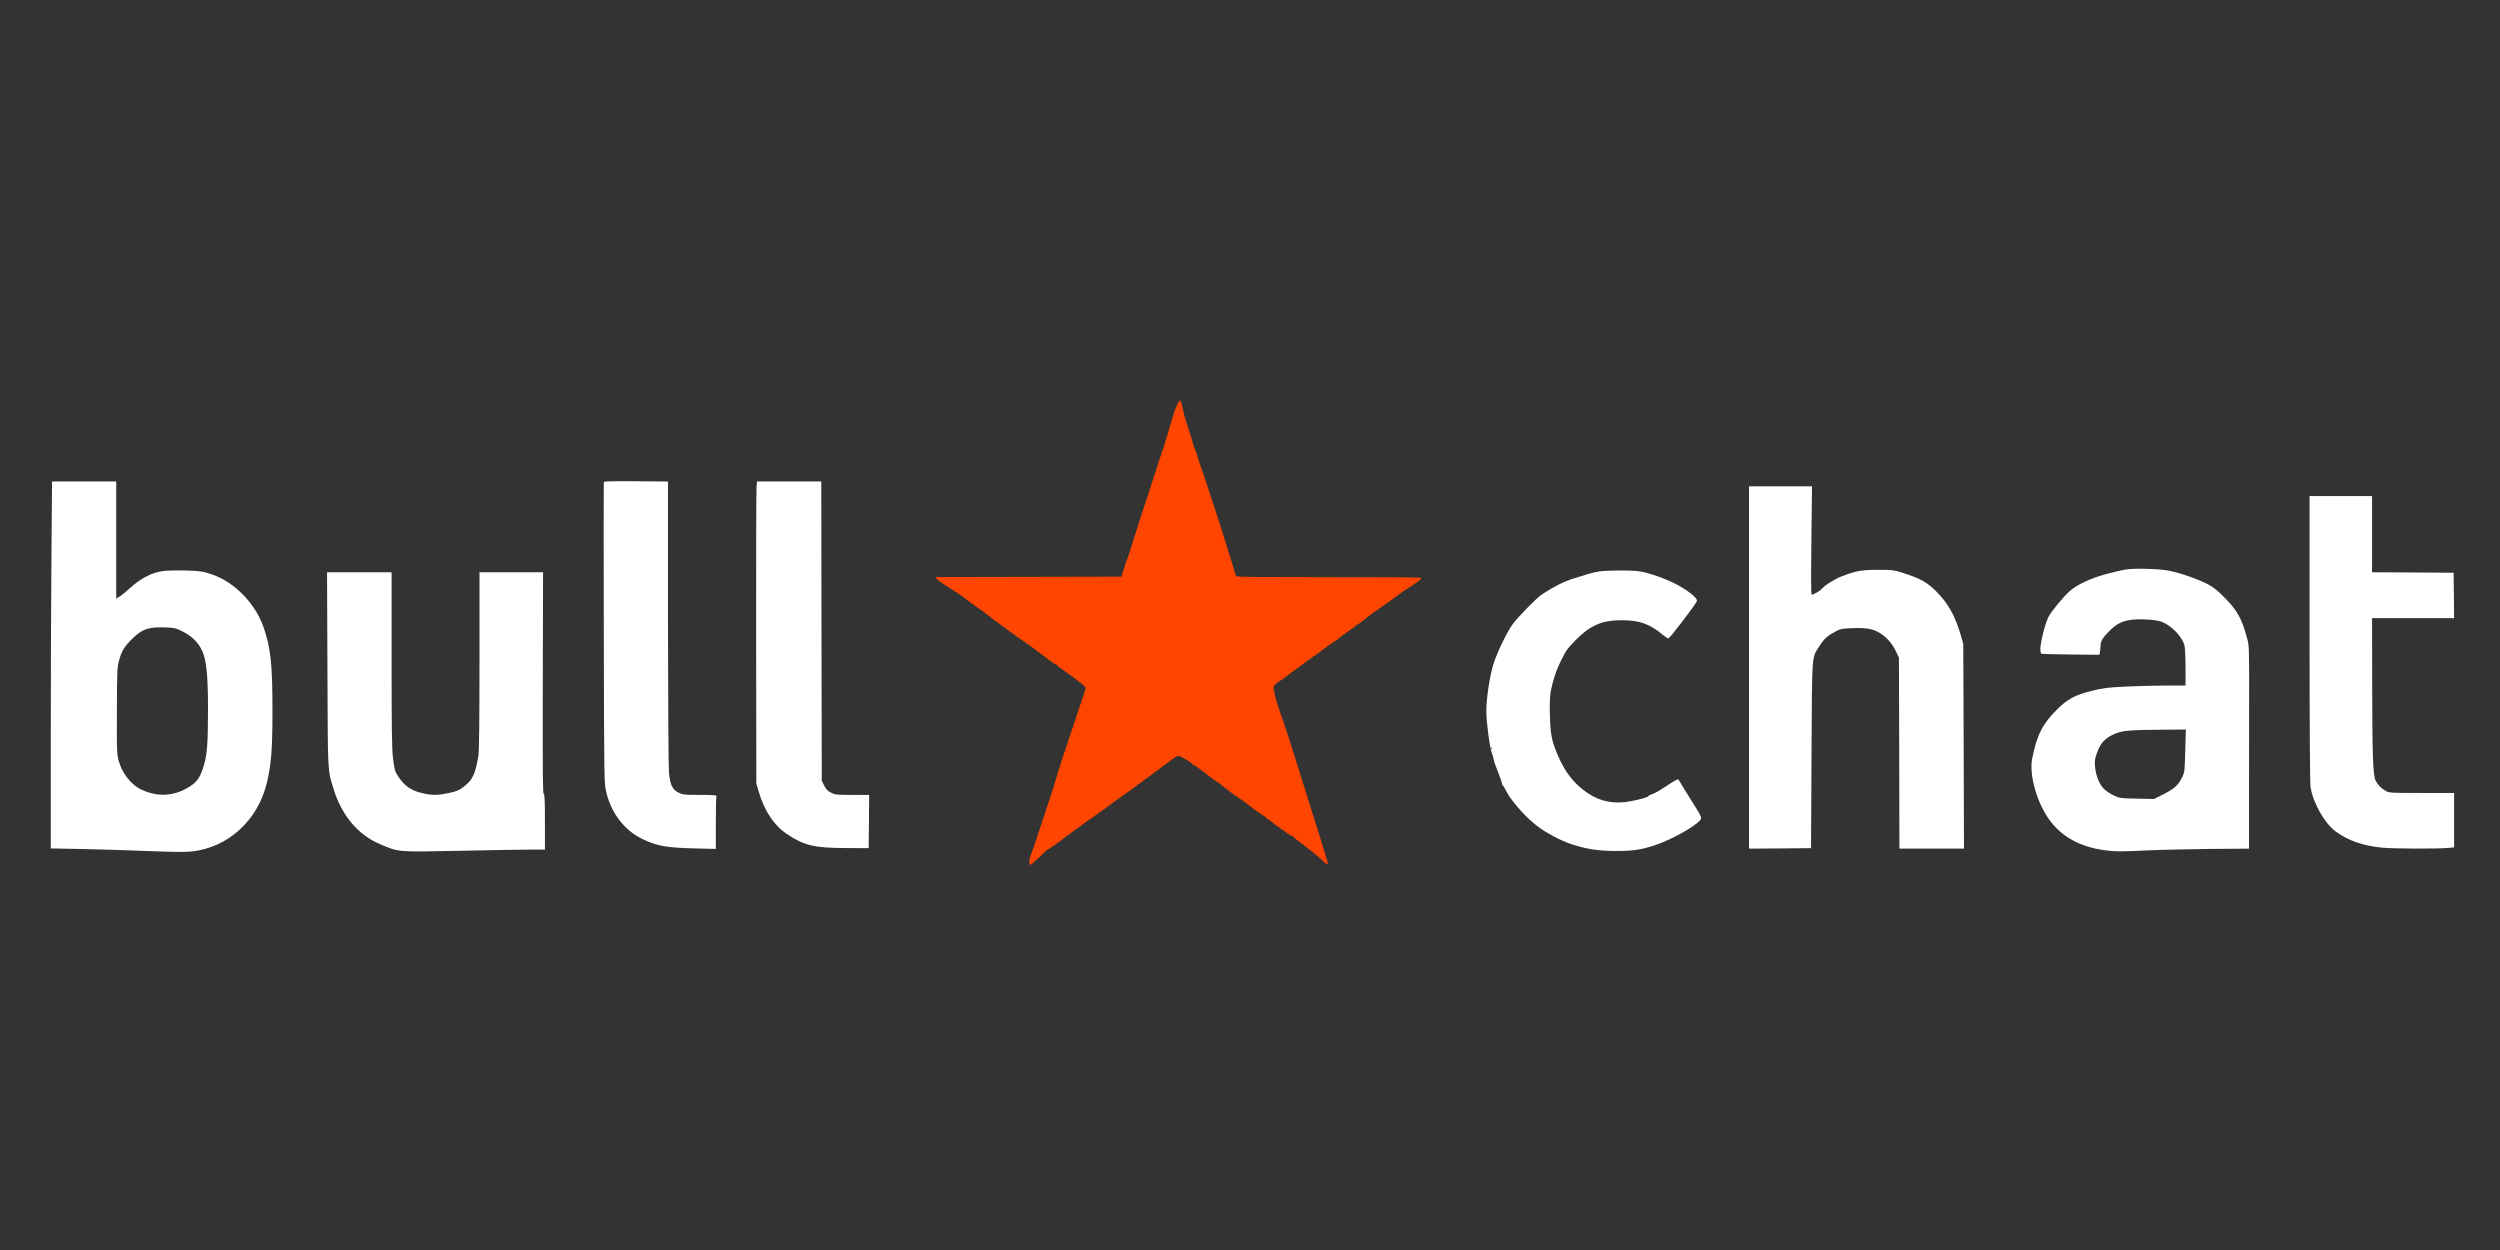
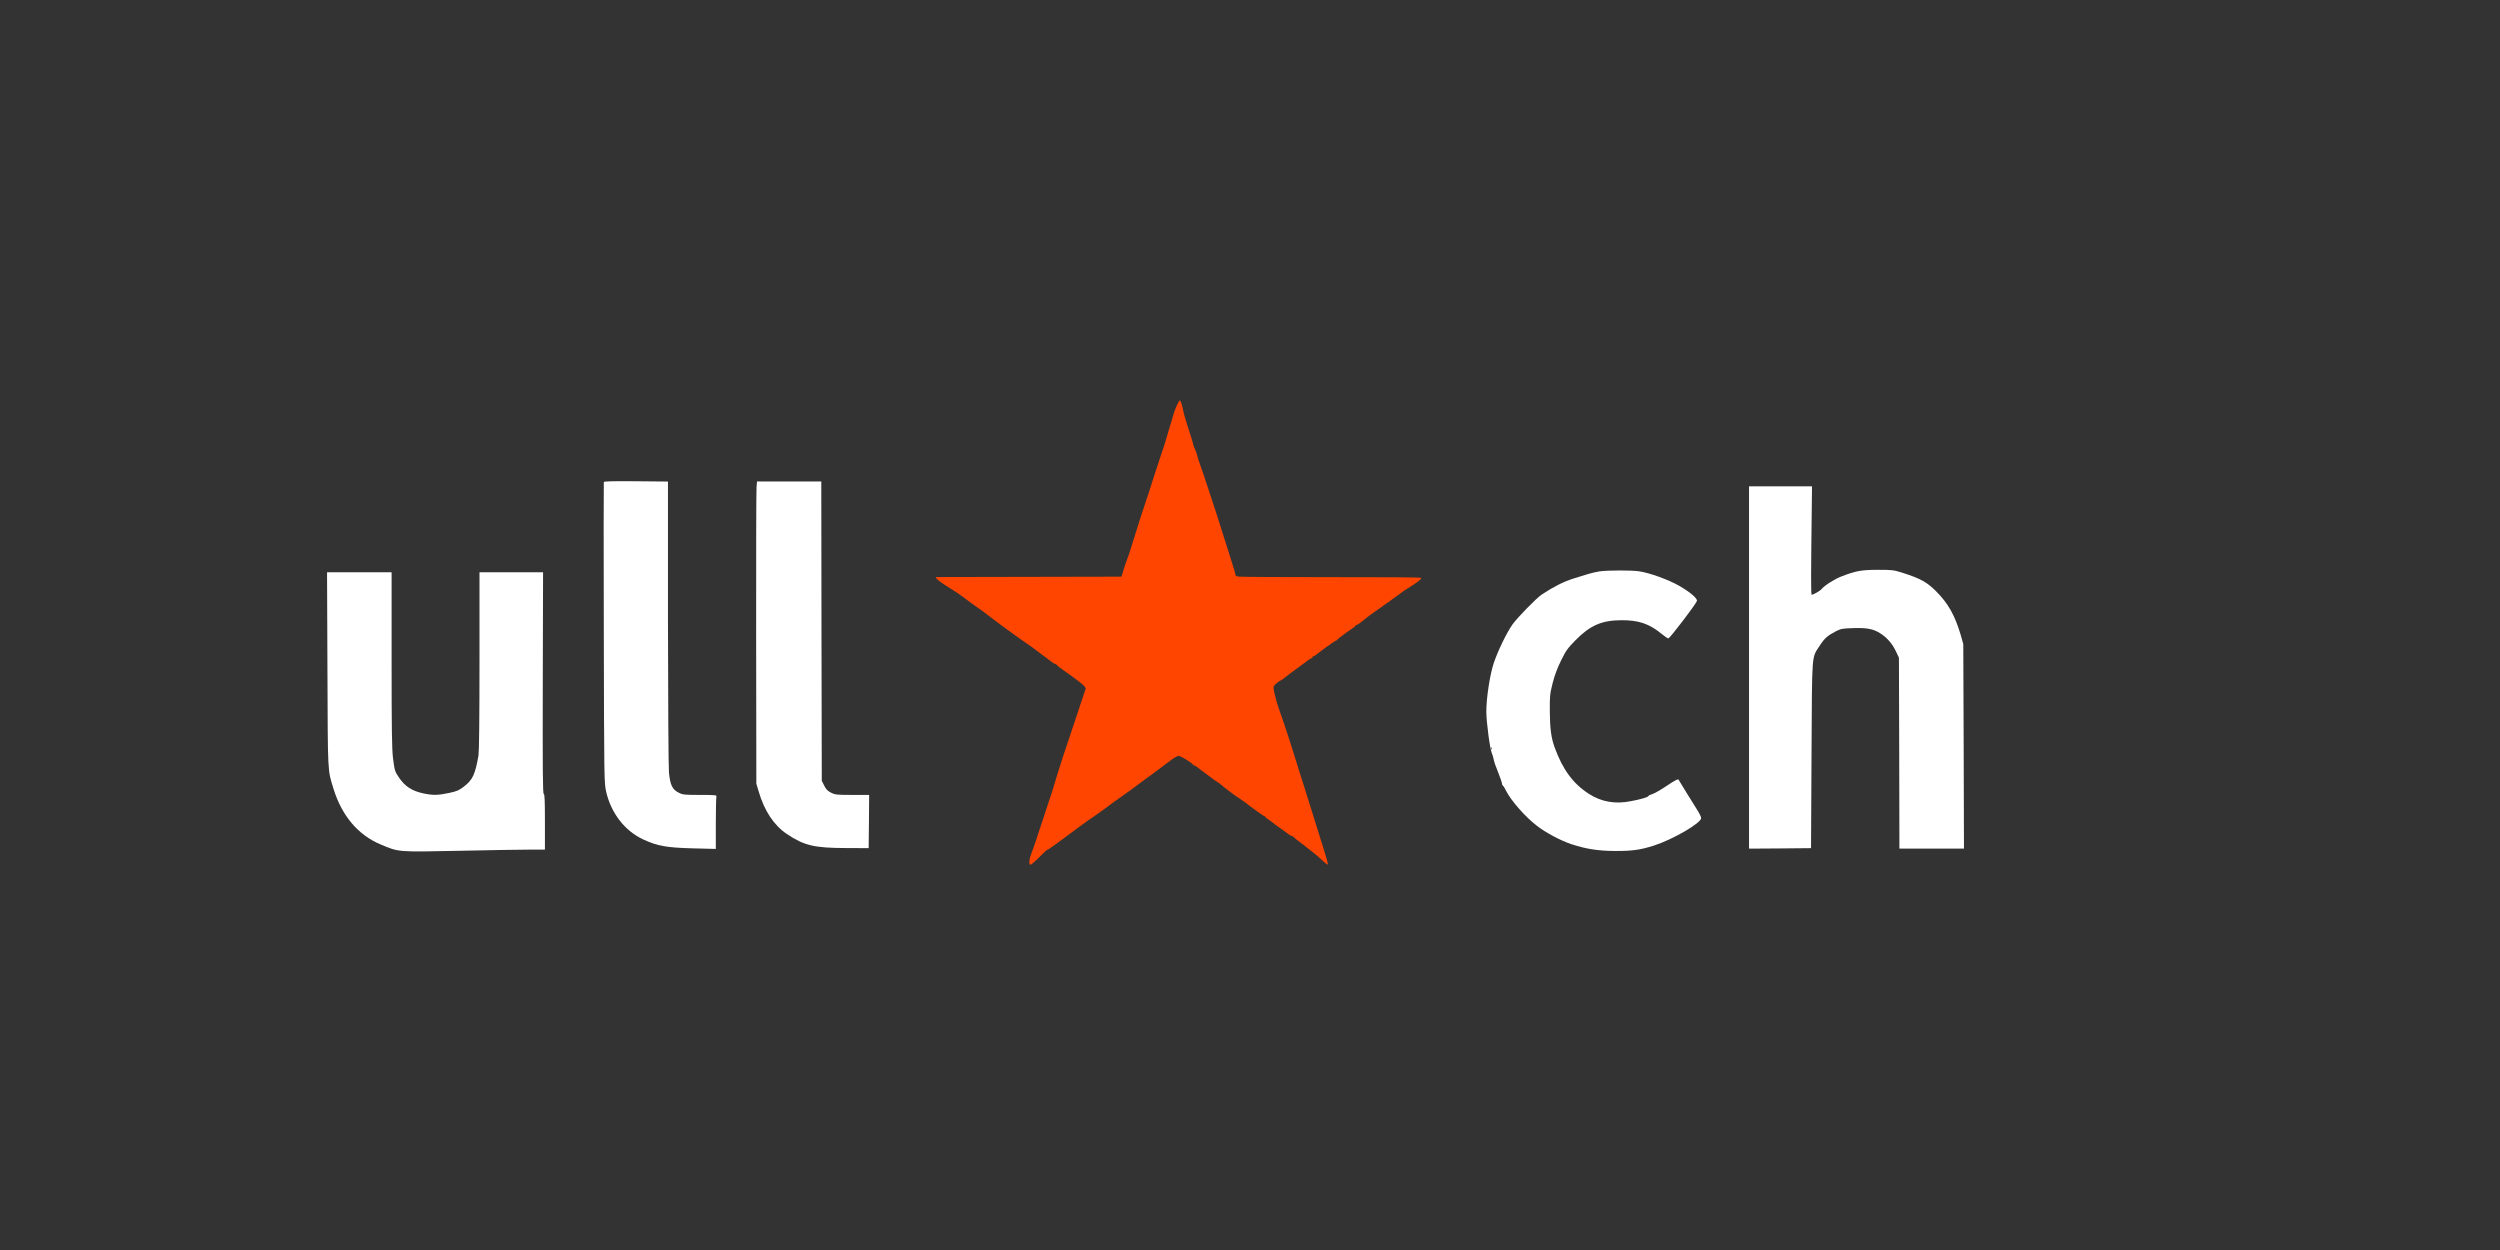
<svg xmlns="http://www.w3.org/2000/svg" version="1.0" width="2560pt" height="1280pt" viewBox="0 0 2560 1280" preserveAspectRatio="xMidYMid meet">
  <rect x="0" y="0" width="2560" height="1280" fill="#333333" stroke="none" />
  <g transform="translate(0,1280) scale(0.1,-0.1)" fill="#FFFFFF" stroke="none">
    <path fill="#ff4500" d="M12053 8653 c-27 -61 -28 -65 -70 -208 -53 -183 -58 -200 -108 -345 -25 -74 -59 -178 -75 -230 -16 -52 -45 -142 -65 -200 -32 -92 -75 -228 -160 -500 -12 -41 -29 -88 -36 -105 -7 -16 -22 -61 -34 -100 l-21 -70 -944 -2 c-520 -1 -949 -2 -954 -2 -16 -2 25 -40 78 -73 118 -74 164 -105 221 -148 33 -26 87 -65 120 -88 33 -22 83 -59 110 -80 84 -66 286 -214 370 -271 44 -30 85 -59 90 -63 6 -5 44 -33 85 -64 41 -30 89 -66 105 -79 17 -14 36 -25 43 -25 6 0 12 -3 12 -7 1 -5 24 -24 51 -43 196 -137 251 -182 246 -203 -3 -12 -61 -186 -129 -387 -68 -201 -136 -405 -150 -455 -14 -49 -42 -139 -61 -200 -63 -193 -88 -269 -102 -310 -7 -22 -25 -76 -40 -120 -38 -119 -51 -154 -74 -215 -23 -59 -27 -105 -11 -115 5 -3 45 30 89 74 43 45 83 81 88 81 10 0 88 56 323 232 47 35 121 88 165 117 44 30 107 75 140 101 33 25 88 65 122 88 34 23 118 84 186 135 67 50 151 112 186 137 35 25 93 69 130 97 36 29 76 53 89 53 22 0 143 -74 150 -92 2 -4 8 -8 14 -8 6 0 22 -10 37 -22 15 -13 40 -32 55 -43 16 -11 53 -39 84 -62 30 -24 58 -43 61 -43 4 0 17 -10 31 -22 14 -13 48 -40 75 -60 28 -21 55 -41 60 -45 6 -5 29 -21 53 -36 23 -15 50 -34 60 -42 61 -49 195 -145 203 -145 5 0 9 -4 9 -8 0 -4 13 -16 30 -25 16 -10 35 -23 42 -30 7 -7 40 -32 73 -55 33 -22 71 -50 85 -61 14 -11 30 -21 37 -21 6 0 13 -3 15 -8 2 -4 55 -47 119 -94 64 -48 143 -113 175 -144 32 -31 60 -52 62 -46 2 6 -19 82 -47 169 -27 87 -95 304 -151 483 -148 476 -257 816 -286 890 -27 71 -63 196 -71 249 -5 29 -1 38 27 63 18 15 36 28 40 28 4 0 23 12 42 28 46 36 79 61 163 122 39 28 78 57 88 65 9 8 22 15 27 15 6 0 10 5 10 10 0 6 4 10 10 10 5 0 18 7 27 15 47 39 195 145 203 145 4 0 10 3 12 8 3 8 93 75 150 113 21 13 38 27 38 32 0 4 5 7 11 7 7 0 37 20 68 46 64 52 81 65 103 79 8 6 44 30 78 55 34 25 70 50 79 55 9 6 18 12 21 16 3 3 28 21 55 40 28 18 52 37 55 40 3 4 34 25 70 47 105 66 141 95 131 105 -5 5 -407 8 -929 7 -506 0 -932 2 -946 6 -14 3 -26 12 -26 20 0 7 -6 33 -14 56 -23 72 -117 369 -138 438 -11 36 -32 103 -48 150 -16 47 -54 162 -84 255 -30 94 -65 195 -76 225 -12 30 -25 71 -29 91 -4 19 -15 50 -24 69 -9 18 -17 38 -17 45 0 6 -22 79 -49 161 -27 82 -52 167 -55 189 -9 53 -26 105 -34 105 -4 0 -17 -21 -29 -47z" />
    <path d="M6183 7864 c-2 -6 -2 -702 0 -1545 3 -1515 4 -1535 24 -1626 51 -221 191 -402 382 -490 142 -66 237 -83 504 -90 l237 -6 0 261 c0 143 3 267 6 276 5 14 -13 16 -168 16 -160 0 -177 2 -218 23 -66 32 -88 80 -100 209 -5 57 -9 738 -10 1540 l0 1437 -326 3 c-233 2 -328 0 -331 -8z" />
-     <path d="M527 7123 c-4 -412 -7 -1257 -7 -1879 l0 -1132 327 -6 c181 -4 486 -13 678 -21 253 -10 375 -11 440 -4 370 42 669 313 765 692 47 189 60 346 60 752 0 474 -18 640 -90 849 -86 250 -303 470 -540 548 -87 28 -110 31 -260 36 -97 2 -196 0 -240 -7 -107 -16 -221 -75 -321 -166 -43 -40 -94 -82 -113 -93 l-36 -21 0 599 0 600 -328 0 -329 0 -6 -747z m1342 -789 c96 -48 163 -113 202 -201 44 -96 59 -254 59 -608 0 -353 -10 -471 -52 -593 -36 -107 -67 -146 -153 -197 -153 -91 -316 -97 -481 -19 -100 47 -194 167 -228 291 -20 75 -21 97 -19 518 1 416 3 444 23 515 28 100 55 142 138 223 102 98 165 119 341 112 85 -3 102 -7 170 -41z" />
    <path d="M7747 7813 c-3 -32 -5 -728 -4 -1548 l2 -1490 24 -80 c58 -199 157 -347 288 -435 178 -119 281 -143 603 -144 l235 -1 3 273 2 272 -173 0 c-159 0 -176 2 -217 23 -35 17 -51 34 -70 72 l-25 50 -3 1533 -2 1532 -329 0 -329 0 -5 -57z" />
    <path d="M17910 5965 l0 -1855 318 2 317 3 5 955 c6 1075 -1 986 85 1120 47 73 80 102 165 146 49 25 67 29 175 32 142 5 208 -8 279 -53 70 -45 122 -105 160 -184 l31 -66 3 -977 2 -978 330 0 331 0 -3 1048 -4 1047 -26 92 c-60 202 -128 324 -253 449 -92 92 -160 130 -335 186 -100 32 -112 33 -260 33 -168 0 -227 -11 -372 -67 -73 -28 -175 -93 -207 -132 -15 -18 -83 -56 -99 -56 -9 0 -8 196 1 933 l2 177 -322 0 -323 0 0 -1855z" />
-     <path d="M23650 6263 c0 -933 4 -1481 10 -1523 25 -161 145 -372 257 -454 129 -94 273 -145 475 -166 104 -11 567 -13 671 -3 l67 6 0 278 0 279 -332 0 c-321 0 -334 1 -368 21 -52 31 -79 59 -103 104 -28 55 -35 252 -36 1038 l-1 627 420 0 420 0 -2 233 -3 232 -417 3 -418 2 0 390 0 390 -320 0 -320 0 0 -1457z" />
-     <path d="M21775 6969 c-38 -5 -135 -27 -214 -49 -160 -45 -292 -107 -365 -171 -65 -57 -192 -211 -220 -267 -39 -77 -91 -297 -82 -347 3 -15 6 -29 8 -30 2 -2 136 -5 300 -7 l296 -3 6 35 c3 19 6 49 6 65 0 40 28 83 95 149 68 67 122 94 212 108 86 13 254 4 313 -17 103 -36 220 -158 240 -248 5 -26 10 -129 10 -227 l0 -180 -202 0 c-112 0 -298 -5 -415 -11 -189 -9 -228 -14 -350 -45 -163 -41 -242 -83 -343 -183 -155 -154 -211 -264 -260 -506 -36 -176 56 -484 197 -658 134 -166 324 -260 581 -288 85 -9 166 -9 378 2 148 7 448 14 667 16 l397 3 0 503 c0 276 1 743 1 1037 1 512 0 538 -20 612 -56 206 -99 284 -231 418 -74 76 -113 106 -175 139 -93 49 -276 113 -390 136 -95 20 -340 28 -440 14z m602 -1858 c-6 -218 -6 -219 -36 -278 -38 -76 -79 -112 -193 -169 l-91 -46 -176 4 c-175 4 -177 4 -243 36 -36 18 -82 50 -101 71 -44 48 -77 137 -84 223 -5 58 -2 79 22 144 35 95 78 143 170 185 80 38 156 45 519 47 l219 2 -6 -219z" />
    <path d="M16379 6949 c-31 -4 -85 -17 -120 -28 -35 -11 -101 -31 -146 -45 -99 -31 -201 -82 -324 -163 -55 -36 -254 -240 -303 -310 -60 -87 -148 -268 -190 -393 -39 -117 -76 -356 -76 -496 0 -109 38 -392 58 -431 5 -10 13 -36 17 -57 3 -22 24 -83 46 -135 21 -53 39 -104 39 -113 0 -9 4 -20 10 -23 5 -3 21 -28 34 -56 49 -97 194 -263 310 -352 91 -72 245 -154 356 -191 148 -49 272 -69 445 -70 177 -1 262 11 400 55 196 63 485 231 485 282 0 12 -20 52 -44 89 -24 37 -74 118 -112 180 -37 62 -71 118 -76 125 -6 8 -41 -10 -118 -62 -60 -41 -127 -79 -149 -86 -23 -7 -41 -16 -41 -20 0 -11 -81 -35 -185 -54 -158 -31 -300 -5 -425 76 -161 104 -267 247 -350 474 -36 100 -48 189 -50 369 -1 159 1 179 29 291 22 85 48 154 88 235 50 101 69 126 148 206 149 151 268 202 467 203 179 1 288 -36 418 -144 30 -25 59 -44 65 -42 18 6 278 346 291 382 10 25 -69 92 -184 158 -110 62 -295 129 -402 146 -75 13 -329 12 -411 0z m-1102 -1821 c-3 -8 -6 -5 -6 6 -1 11 2 17 5 13 3 -3 4 -12 1 -19z" />
    <path d="M3353 5943 c4 -1089 1 -1020 63 -1223 85 -274 251 -470 479 -566 191 -81 172 -79 815 -66 311 7 634 12 718 12 l152 0 0 285 c0 221 -3 285 -12 285 -10 0 -12 232 -10 1135 l3 1135 -326 0 -325 0 0 -907 c0 -585 -4 -928 -10 -967 -34 -197 -60 -252 -150 -321 -51 -39 -72 -48 -152 -65 -113 -24 -164 -25 -260 -5 -121 26 -191 71 -256 168 -39 57 -41 66 -58 197 -11 91 -14 294 -14 1007 l0 893 -331 0 -330 0 4 -997z" />
  </g>
</svg>